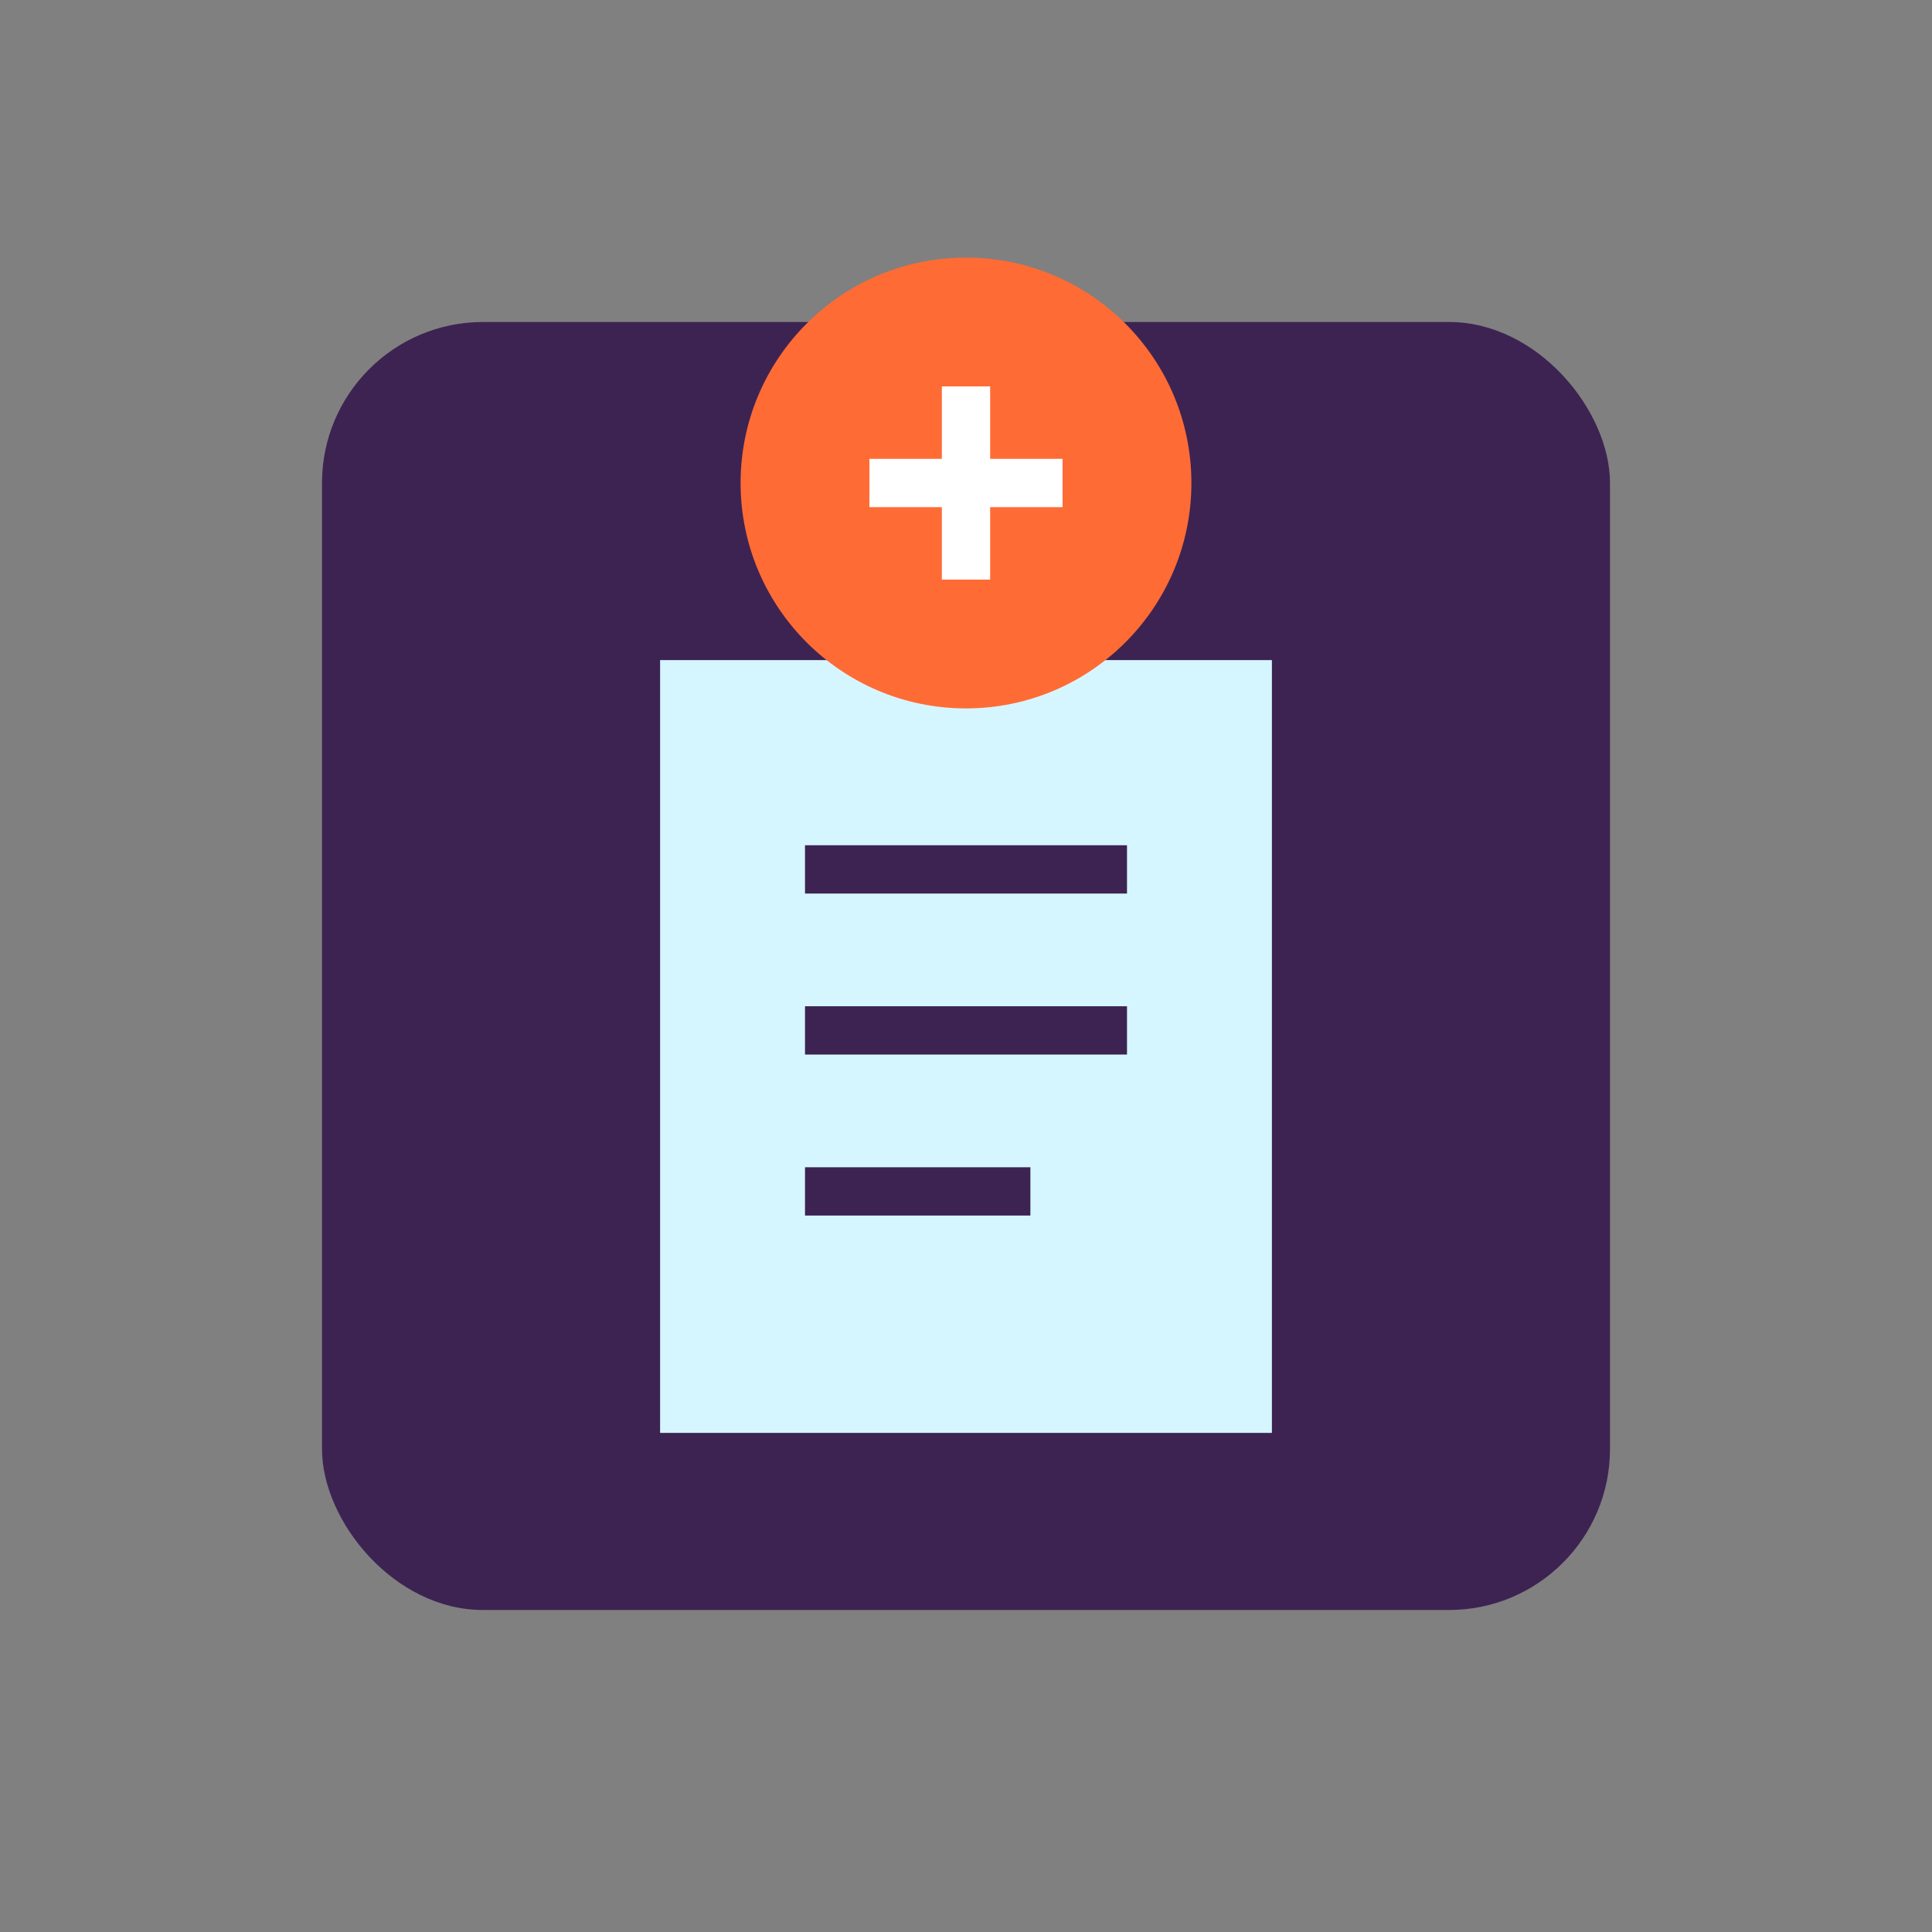
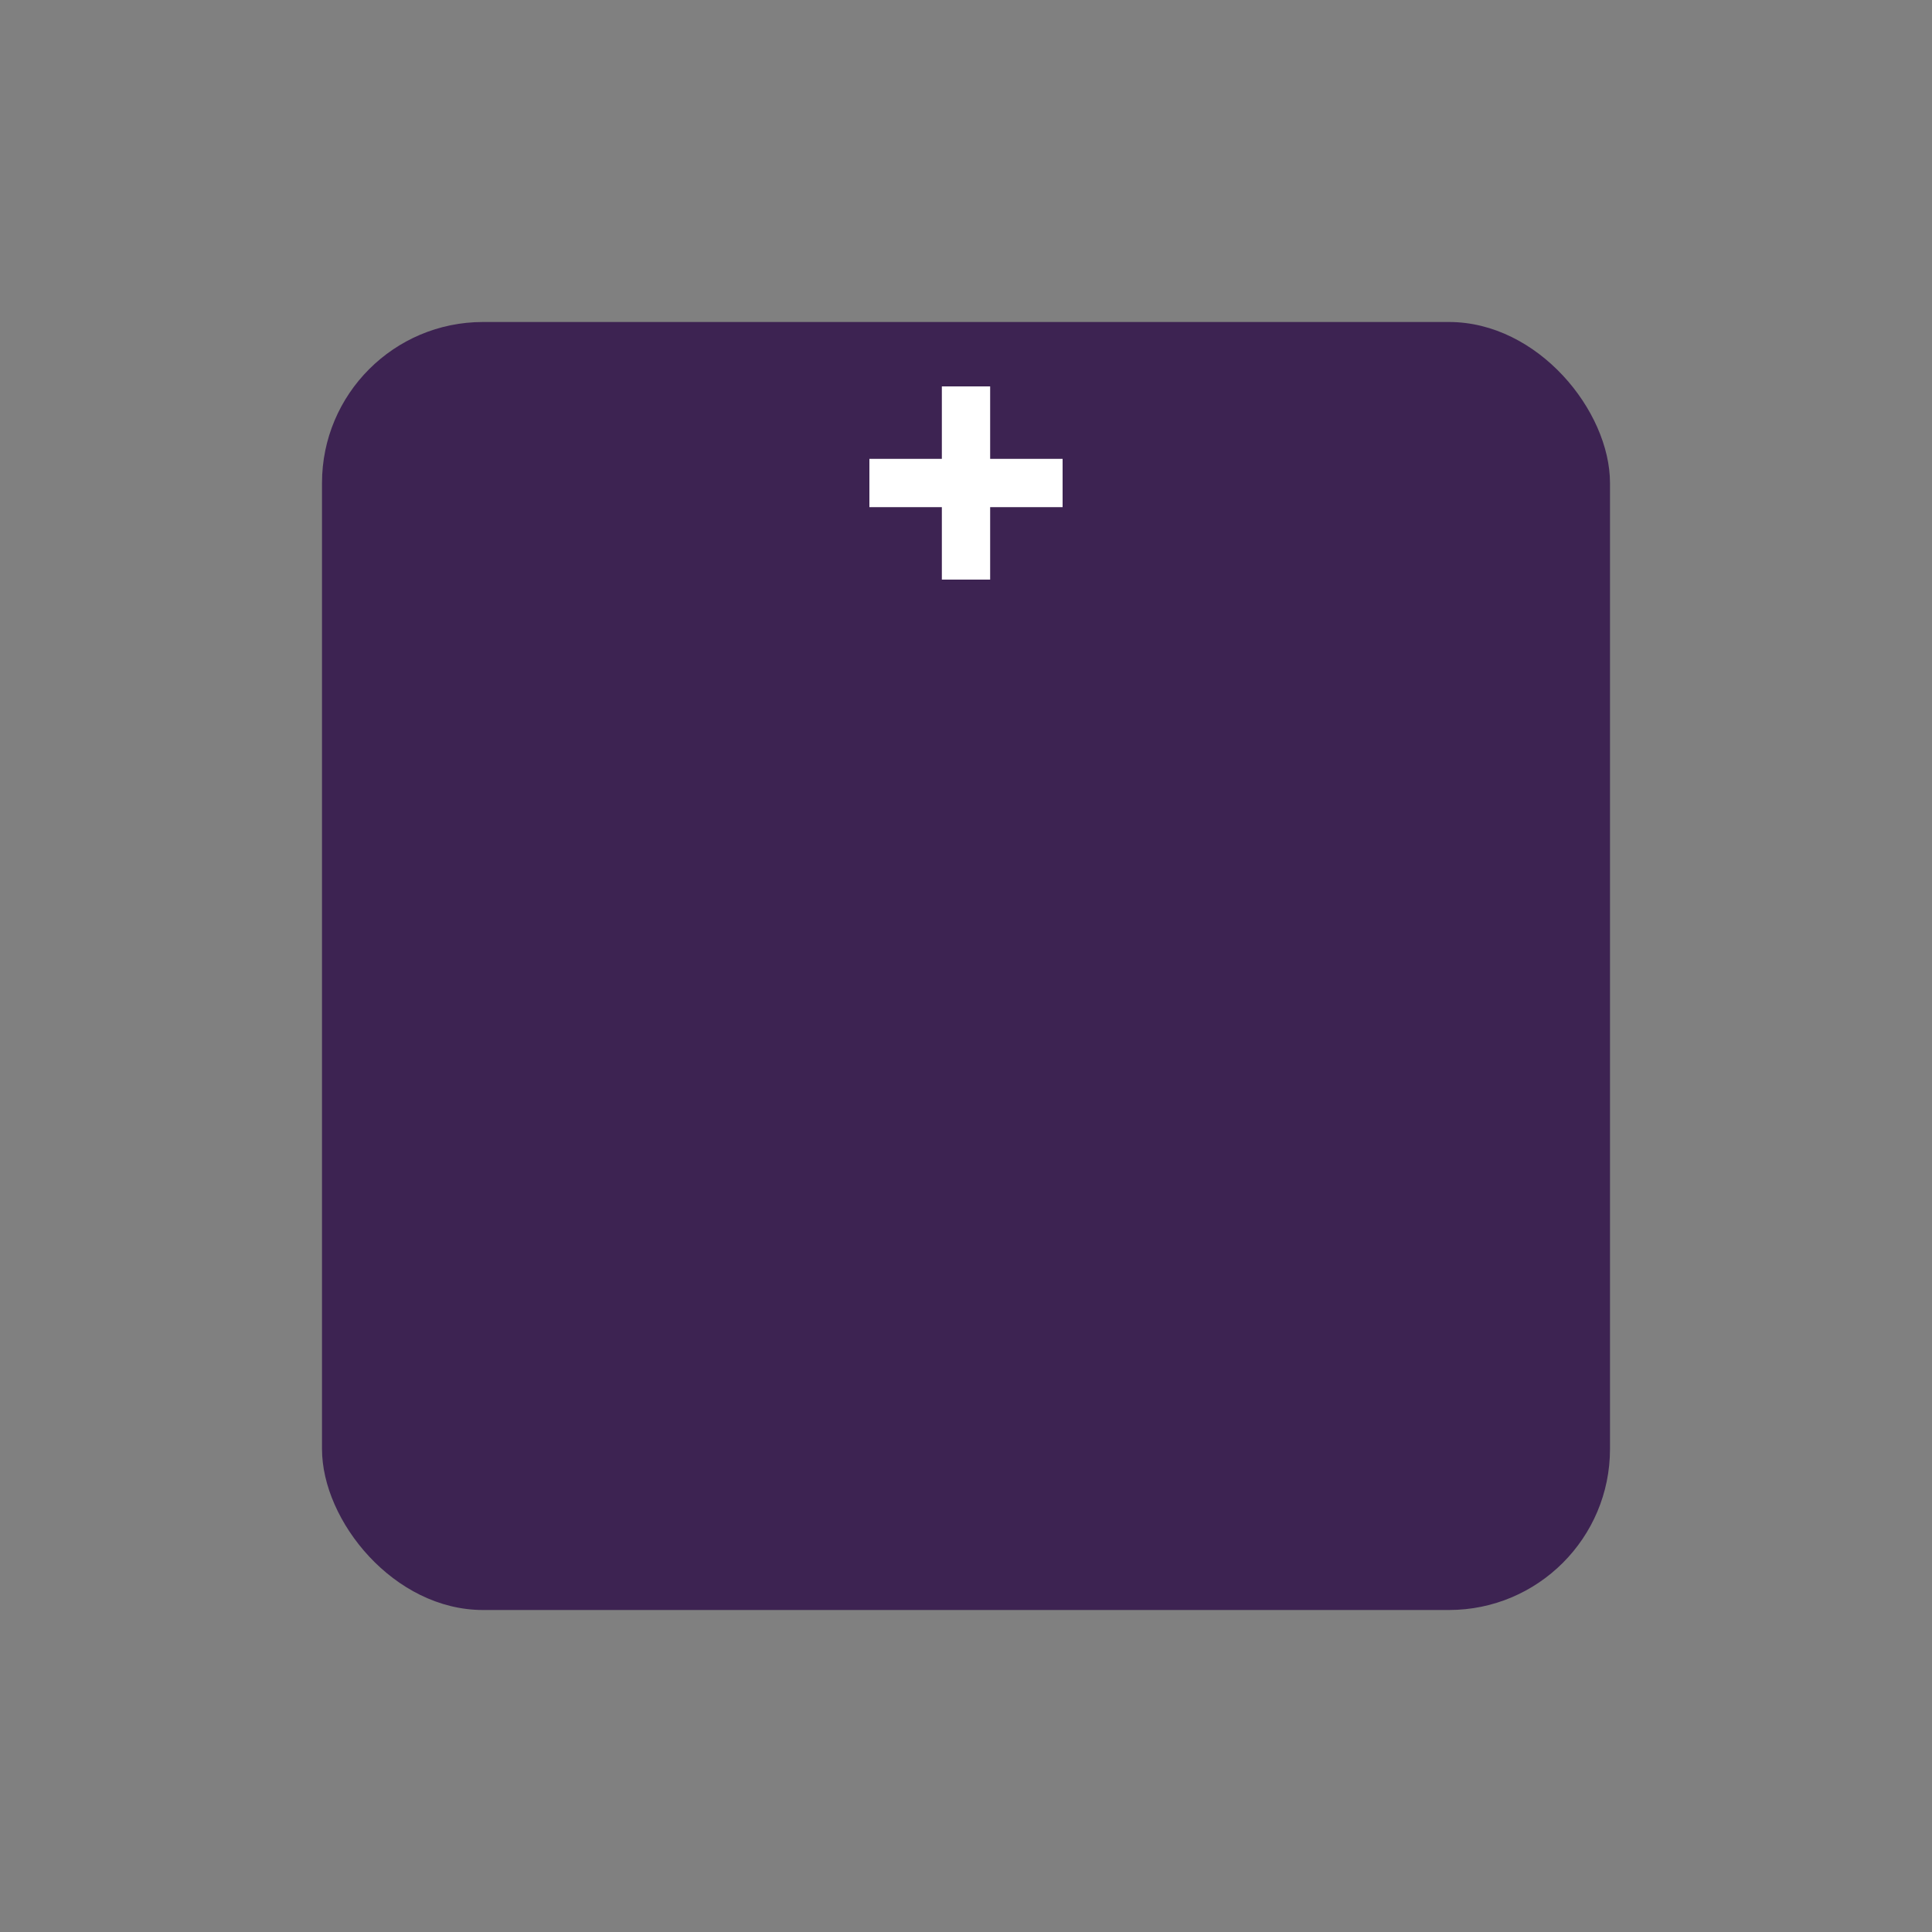
<svg xmlns="http://www.w3.org/2000/svg" viewBox="0 0 60 60" width="60" height="60">
  <rect x="0" y="0" width="60" height="60" fill="#808080" stroke="none" />
  <rect x="10" y="10" width="40" height="40" rx="5" fill="#3D2352" />
  <g fill="#F3A683">
-     <path d="M20 20 H40 V45 H20 Z" fill="#D6F6FF" stroke="#3D2352" stroke-width="1" />
+     <path d="M20 20 H40 H20 Z" fill="#D6F6FF" stroke="#3D2352" stroke-width="1" />
    <path d="M25 27 H35" stroke="#3D2352" stroke-width="1.5" />
    <path d="M25 32 H35" stroke="#3D2352" stroke-width="1.5" />
    <path d="M25 37 H32" stroke="#3D2352" stroke-width="1.5" />
-     <circle cx="30" cy="15" r="7" fill="#FF6B35" />
    <path d="M27 15 H33" stroke="white" stroke-width="1.5" />
    <path d="M30 12 L30 18" stroke="white" stroke-width="1.5" />
  </g>
</svg>